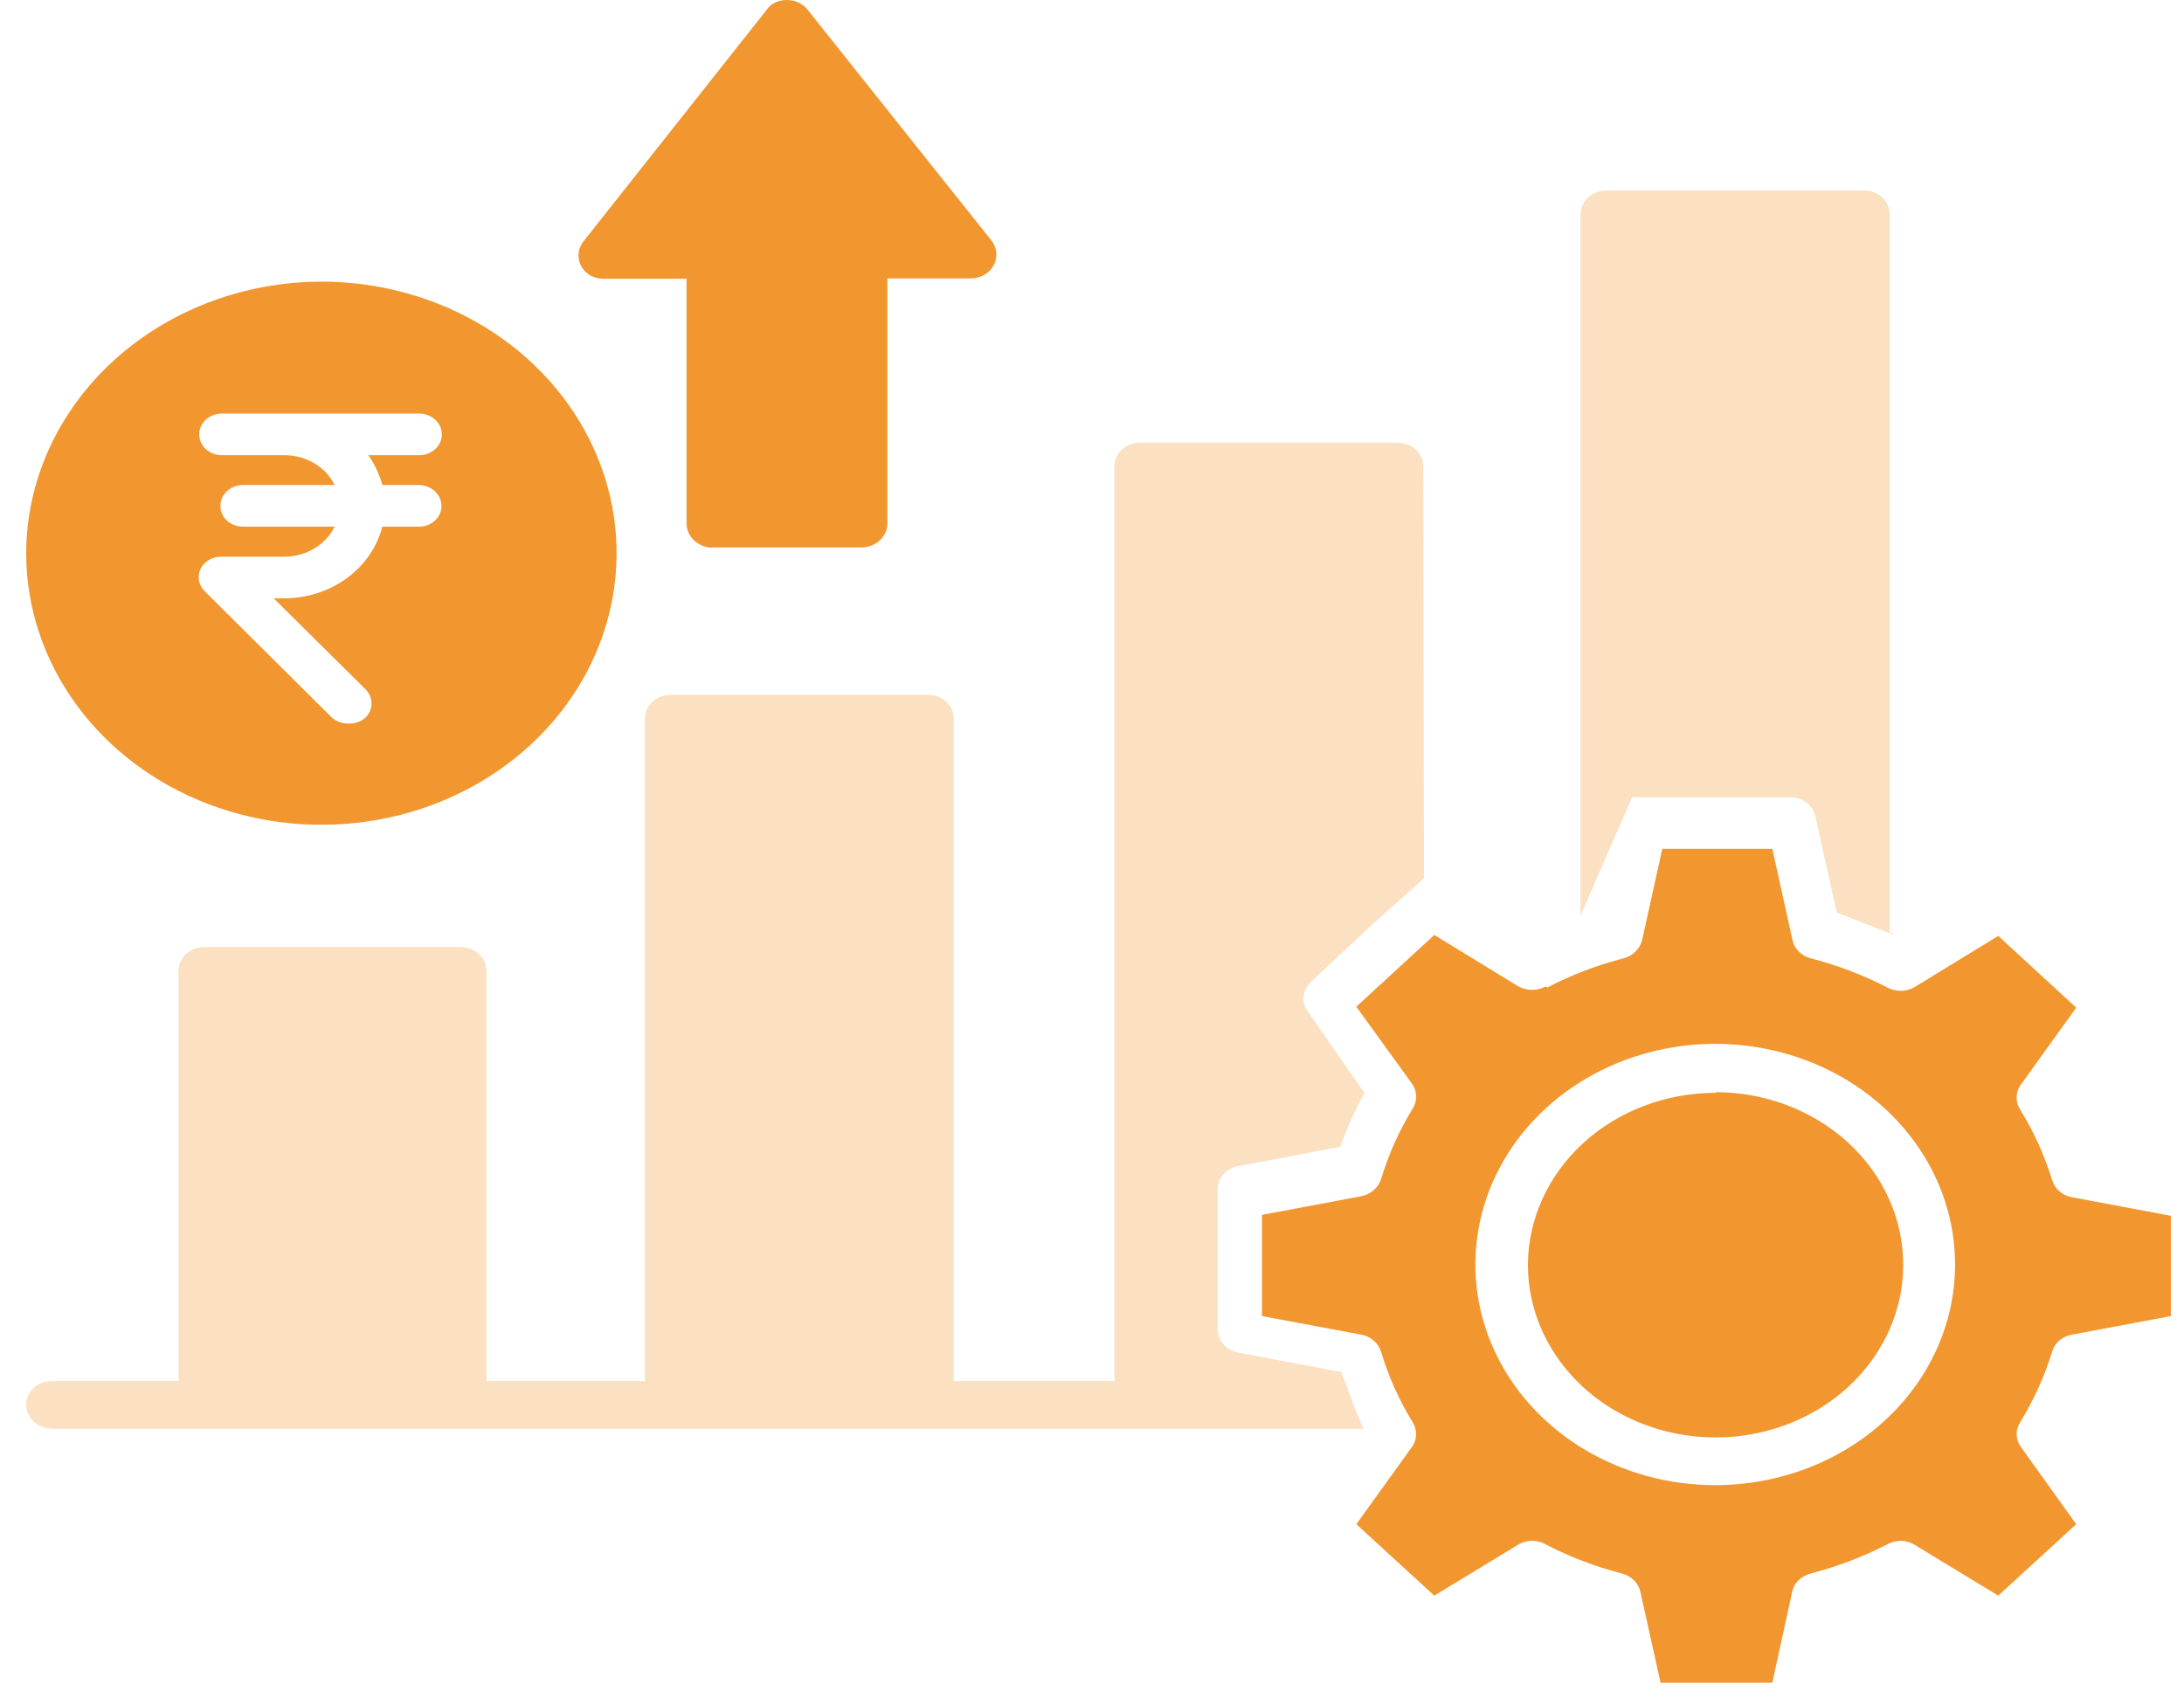
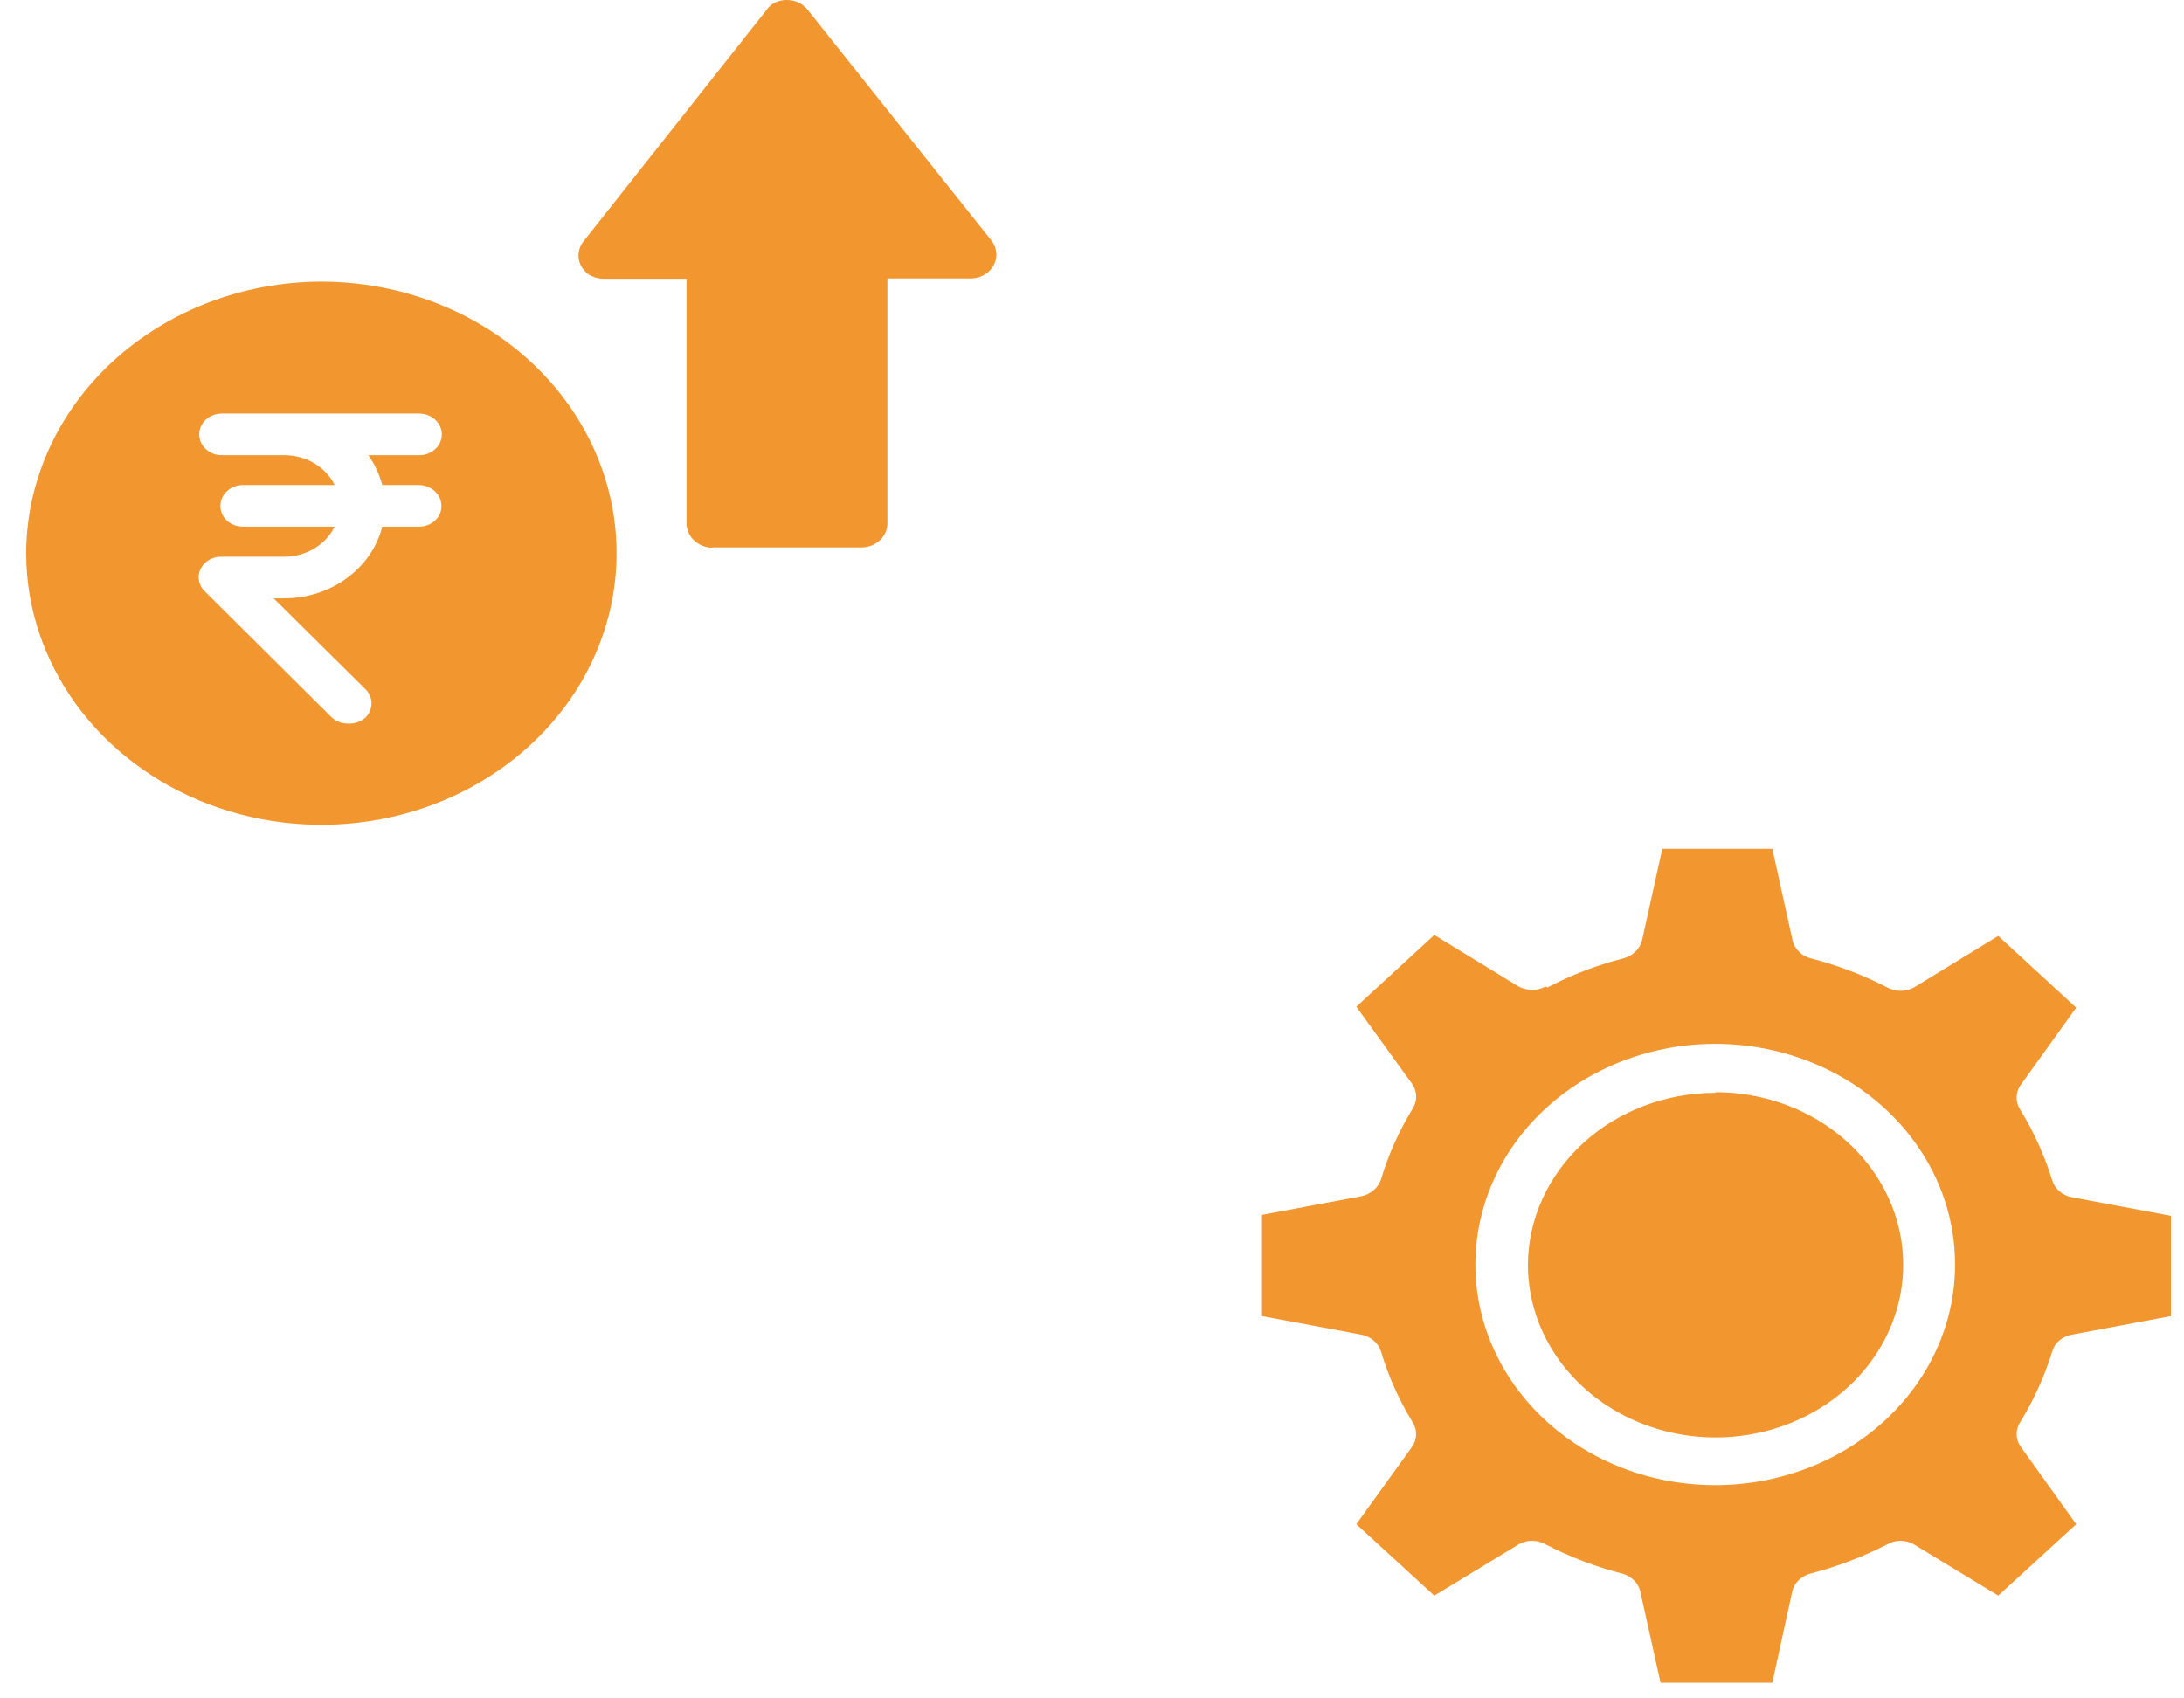
<svg xmlns="http://www.w3.org/2000/svg" width="72" height="56" viewBox="0 0 72 56" fill="none">
-   <path opacity="0.3" fill-rule="evenodd" clip-rule="evenodd" d="M62.445 30.763H62.297V7.062C62.297 6.855 62.209 6.656 62.052 6.51C61.894 6.364 61.681 6.281 61.458 6.281H52.954C52.73 6.281 52.516 6.363 52.357 6.509C52.198 6.655 52.107 6.854 52.104 7.062V30.194L53.804 26.289C53.891 26.278 53.979 26.278 54.065 26.289H59.02C59.216 26.288 59.406 26.351 59.557 26.467C59.708 26.582 59.811 26.743 59.848 26.922L60.551 30.088L62.388 30.806L62.445 30.763ZM46.944 28.959L45.255 30.468L43.225 32.367C43.088 32.494 43.002 32.66 42.981 32.839C42.96 33.018 43.007 33.198 43.112 33.349L44.983 36.04C44.667 36.61 44.402 37.203 44.189 37.812L40.787 38.456C40.605 38.496 40.443 38.592 40.326 38.727C40.209 38.863 40.144 39.031 40.141 39.206V43.828C40.142 44.009 40.211 44.185 40.334 44.325C40.458 44.465 40.63 44.562 40.822 44.598L44.223 45.242C44.223 45.337 44.303 45.431 44.337 45.537C44.518 46.065 44.722 46.592 44.949 47.109H1.702C1.478 47.104 1.264 47.017 1.107 46.867C0.951 46.717 0.863 46.517 0.863 46.307C0.866 46.102 0.956 45.906 1.113 45.762C1.27 45.618 1.482 45.537 1.702 45.537H5.886V32.009C5.886 31.802 5.975 31.603 6.132 31.456C6.289 31.31 6.503 31.228 6.725 31.228H15.195C15.418 31.228 15.632 31.31 15.789 31.456C15.946 31.603 16.035 31.802 16.035 32.009V45.537H21.262V23.693C21.262 23.486 21.35 23.287 21.508 23.141C21.665 22.994 21.878 22.912 22.101 22.912H30.605C30.828 22.912 31.041 22.994 31.198 23.141C31.356 23.287 31.444 23.486 31.444 23.693V45.537H36.739V15.378C36.739 15.171 36.828 14.972 36.985 14.825C37.143 14.679 37.356 14.597 37.578 14.597H46.083C46.305 14.597 46.519 14.679 46.676 14.825C46.833 14.972 46.922 15.171 46.922 15.378L46.944 28.959Z" fill="#F2962F" />
  <path fill-rule="evenodd" clip-rule="evenodd" d="M10.584 9.286C12.508 9.284 14.389 9.807 15.991 10.788C17.592 11.77 18.841 13.167 19.581 14.802C20.32 16.436 20.515 18.236 20.143 19.973C19.77 21.71 18.847 23.307 17.488 24.561C16.13 25.815 14.398 26.671 12.512 27.02C10.625 27.368 8.669 27.195 6.889 26.52C5.11 25.846 3.588 24.702 2.515 23.232C1.443 21.762 0.868 20.032 0.863 18.262C0.863 15.887 1.886 13.608 3.708 11.926C5.53 10.244 8.002 9.294 10.584 9.286ZM23.448 18.05H28.406C28.632 18.048 28.848 17.963 29.007 17.815C29.166 17.666 29.255 17.467 29.255 17.258V9.18H31.998C32.223 9.18 32.439 9.098 32.599 8.951C32.758 8.805 32.847 8.606 32.847 8.399C32.847 8.233 32.791 8.07 32.687 7.934L26.616 0.31C26.485 0.151 26.294 0.044 26.081 0.011C25.867 -0.022 25.648 0.02 25.468 0.131C25.396 0.18 25.333 0.241 25.285 0.31L19.214 7.987C19.095 8.152 19.049 8.352 19.082 8.548C19.116 8.743 19.229 8.92 19.397 9.043C19.545 9.139 19.721 9.19 19.902 9.191H22.634V17.269C22.637 17.478 22.728 17.678 22.889 17.826C23.05 17.974 23.267 18.058 23.494 18.061L23.448 18.05ZM64.453 41.704C64.455 40.264 63.993 38.856 63.125 37.658C62.257 36.46 61.022 35.526 59.577 34.974C58.132 34.422 56.541 34.277 55.006 34.557C53.471 34.838 52.061 35.531 50.955 36.549C49.848 37.567 49.095 38.864 48.79 40.277C48.485 41.689 48.643 43.153 49.243 44.483C49.843 45.812 50.858 46.949 52.16 47.747C53.462 48.546 54.992 48.971 56.557 48.969C58.646 48.966 60.649 48.203 62.129 46.846C63.608 45.488 64.444 43.647 64.453 41.725V41.704ZM56.557 36.012C57.781 36.012 58.976 36.346 59.994 36.972C61.011 37.597 61.804 38.486 62.272 39.526C62.74 40.566 62.863 41.71 62.624 42.814C62.385 43.919 61.796 44.933 60.931 45.729C60.066 46.525 58.964 47.067 57.764 47.286C56.564 47.506 55.32 47.393 54.19 46.962C53.06 46.532 52.094 45.802 51.414 44.866C50.734 43.93 50.371 42.83 50.371 41.704C50.377 40.198 51.032 38.756 52.191 37.693C53.351 36.63 54.92 36.033 56.557 36.033V36.012ZM51.014 32.559C51.805 32.144 52.65 31.822 53.527 31.598C53.678 31.557 53.813 31.479 53.92 31.373C54.027 31.268 54.102 31.137 54.136 30.997L54.801 27.987H58.428L59.093 30.997C59.123 31.138 59.194 31.268 59.3 31.375C59.405 31.481 59.54 31.558 59.69 31.598C60.571 31.823 61.419 32.146 62.215 32.559C62.349 32.632 62.501 32.67 62.657 32.67C62.812 32.67 62.965 32.632 63.099 32.559L65.876 30.859L68.446 33.225L66.61 35.78C66.526 35.903 66.481 36.046 66.481 36.192C66.481 36.338 66.526 36.48 66.61 36.604C67.057 37.334 67.407 38.11 67.655 38.916C67.696 39.056 67.78 39.183 67.895 39.282C68.011 39.38 68.154 39.448 68.309 39.476L71.568 40.088V43.394L68.309 44.006C68.153 44.032 68.008 44.098 67.892 44.197C67.776 44.297 67.694 44.425 67.655 44.566C67.405 45.371 67.055 46.147 66.61 46.878C66.527 47 66.482 47.141 66.482 47.285C66.482 47.429 66.527 47.57 66.61 47.691L68.446 50.257L65.876 52.612L63.099 50.923C62.966 50.846 62.813 50.805 62.657 50.805C62.5 50.805 62.347 50.846 62.215 50.923C61.416 51.331 60.569 51.654 59.69 51.883C59.538 51.922 59.401 51.999 59.293 52.105C59.186 52.211 59.112 52.343 59.082 52.485L58.428 55.484H54.744L54.078 52.485C54.048 52.343 53.974 52.211 53.867 52.105C53.76 51.999 53.622 51.922 53.47 51.883C52.594 51.656 51.75 51.334 50.957 50.923C50.823 50.845 50.668 50.803 50.509 50.803C50.351 50.803 50.196 50.845 50.062 50.923L47.284 52.612L44.714 50.257L46.561 47.691C46.642 47.569 46.685 47.428 46.685 47.285C46.685 47.141 46.642 47.001 46.561 46.878C46.116 46.149 45.769 45.372 45.529 44.566C45.486 44.426 45.402 44.3 45.286 44.202C45.171 44.103 45.029 44.035 44.874 44.006L41.604 43.394V40.057L44.874 39.444C45.028 39.413 45.169 39.344 45.284 39.246C45.399 39.148 45.483 39.023 45.529 38.885C45.769 38.078 46.116 37.301 46.561 36.572C46.643 36.448 46.687 36.306 46.687 36.16C46.687 36.015 46.643 35.873 46.561 35.748L44.714 33.193L47.284 30.828L50.062 32.528C50.198 32.6 50.352 32.638 50.509 32.638C50.666 32.638 50.821 32.6 50.957 32.528L51.014 32.559ZM11.479 23.858C11.376 23.859 11.275 23.84 11.18 23.804C11.085 23.767 11 23.714 10.928 23.647L6.762 19.508C6.658 19.411 6.588 19.288 6.561 19.155C6.535 19.021 6.552 18.884 6.611 18.76C6.671 18.635 6.77 18.53 6.895 18.459C7.02 18.387 7.165 18.351 7.313 18.357H9.367C9.719 18.356 10.063 18.263 10.358 18.087C10.654 17.91 10.887 17.66 11.031 17.364H8.001C7.903 17.364 7.806 17.346 7.715 17.311C7.624 17.275 7.542 17.224 7.474 17.159C7.405 17.094 7.352 17.017 7.316 16.932C7.281 16.848 7.264 16.758 7.267 16.667C7.27 16.489 7.348 16.318 7.485 16.192C7.622 16.066 7.807 15.994 8.001 15.991H11.031C10.887 15.697 10.653 15.448 10.357 15.273C10.062 15.099 9.718 15.007 9.367 15.009H7.313C7.215 15.009 7.118 14.992 7.027 14.957C6.937 14.922 6.855 14.872 6.785 14.808C6.716 14.745 6.661 14.669 6.624 14.585C6.586 14.502 6.567 14.413 6.567 14.323C6.567 14.233 6.586 14.143 6.624 14.06C6.661 13.977 6.716 13.901 6.785 13.838C6.855 13.774 6.937 13.723 7.027 13.689C7.118 13.654 7.215 13.636 7.313 13.636H13.82C13.918 13.636 14.015 13.654 14.105 13.689C14.196 13.723 14.278 13.774 14.347 13.838C14.416 13.901 14.472 13.977 14.509 14.06C14.546 14.143 14.566 14.233 14.566 14.323C14.566 14.413 14.546 14.502 14.509 14.585C14.472 14.669 14.416 14.745 14.347 14.808C14.278 14.872 14.196 14.922 14.105 14.957C14.015 14.992 13.918 15.009 13.82 15.009H12.144C12.355 15.311 12.51 15.643 12.603 15.991H13.82C14.017 15.997 14.204 16.073 14.341 16.203C14.478 16.333 14.554 16.507 14.554 16.688C14.554 16.867 14.477 17.039 14.339 17.166C14.201 17.293 14.015 17.364 13.82 17.364H12.603C12.433 18.036 12.02 18.636 11.433 19.065C10.845 19.494 10.117 19.729 9.367 19.729H9.023L12.03 22.707C12.099 22.771 12.154 22.847 12.191 22.93C12.229 23.013 12.248 23.103 12.248 23.193C12.248 23.283 12.229 23.372 12.191 23.456C12.154 23.539 12.099 23.615 12.03 23.679C11.955 23.741 11.868 23.788 11.774 23.819C11.679 23.85 11.579 23.863 11.479 23.858Z" fill="#F2962F" />
</svg>